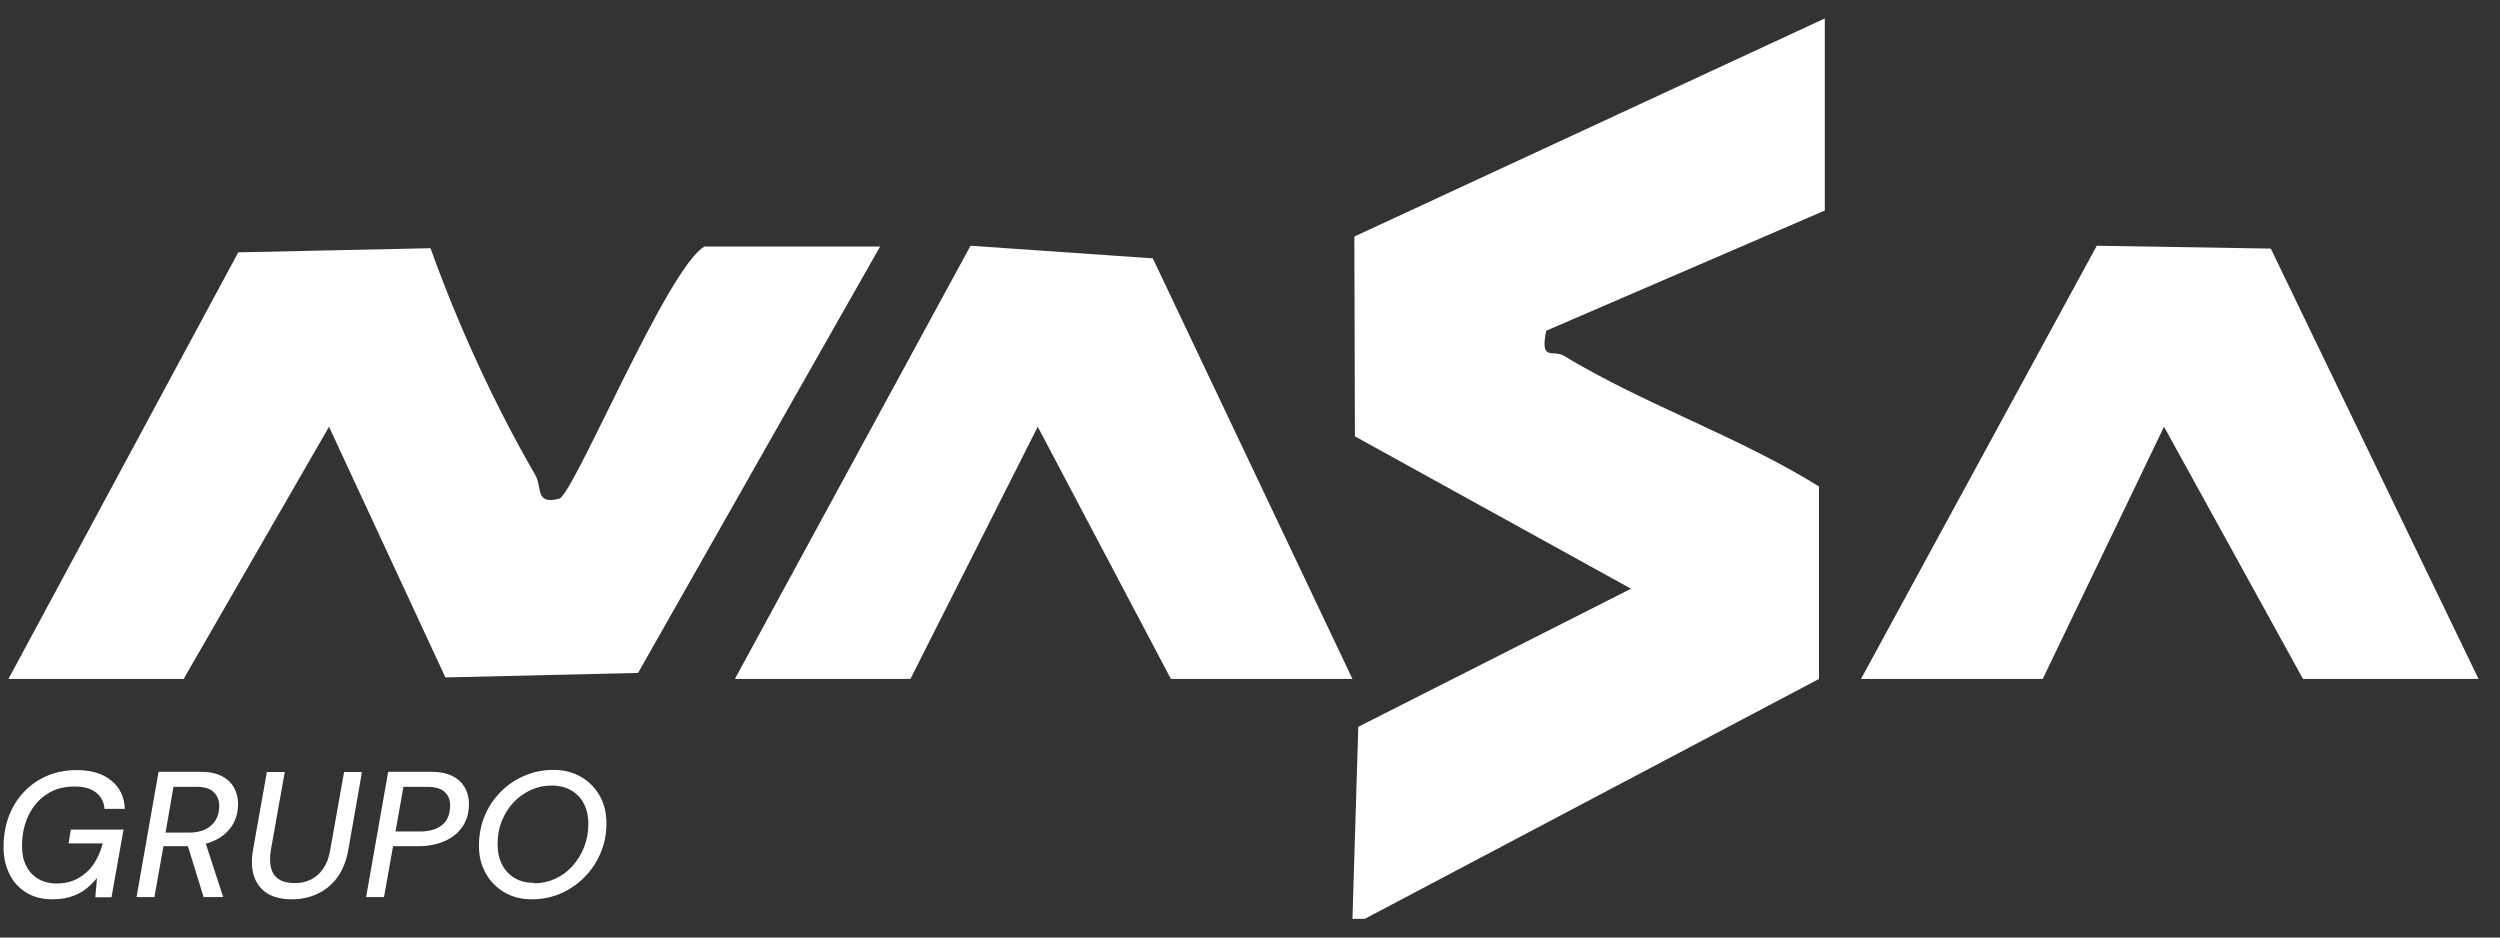
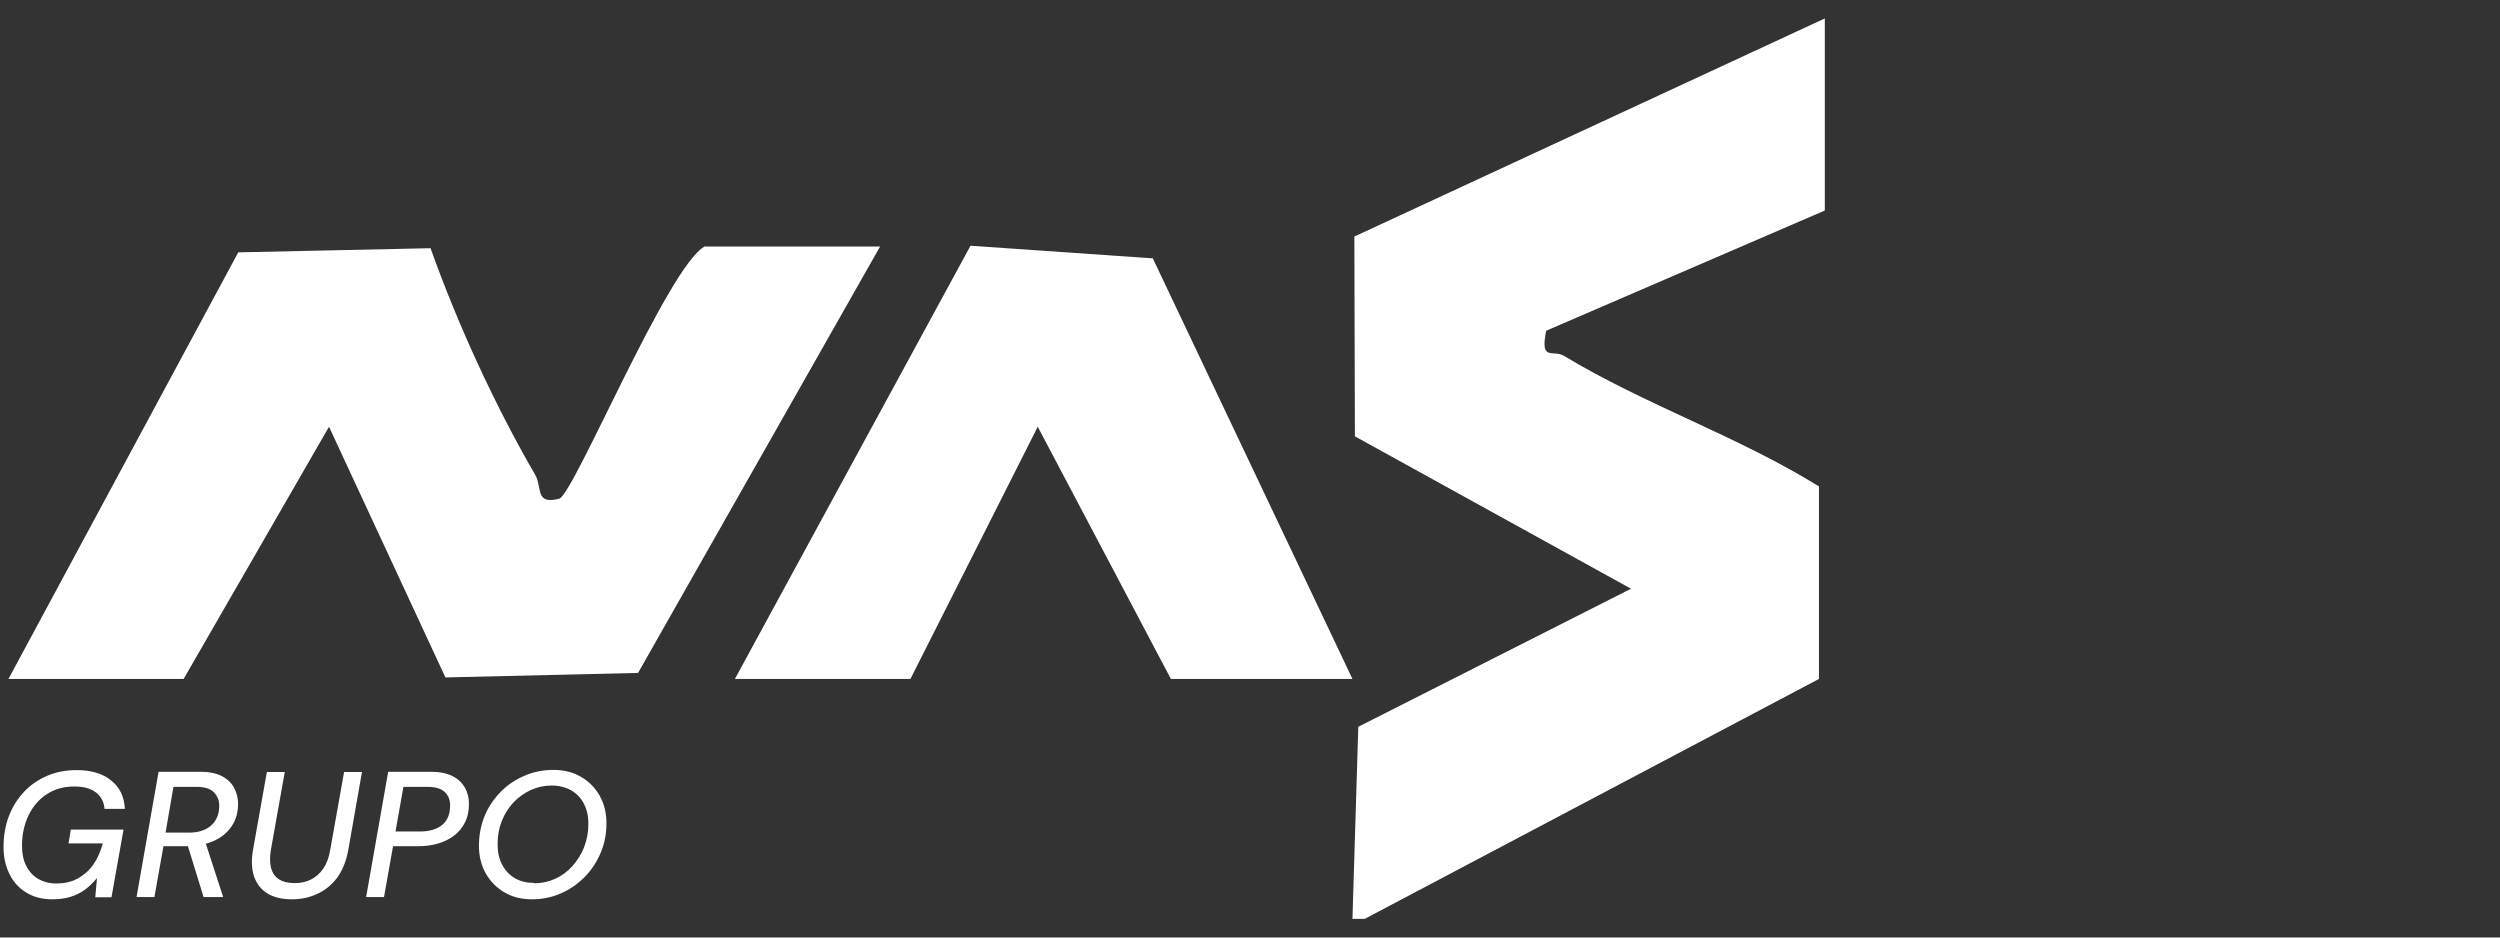
<svg xmlns="http://www.w3.org/2000/svg" width="104" height="39" viewBox="0 0 104 39" fill="none">
  <rect x="0" y="0" width="104" height="39" fill="#333333" stroke="none" />
  <g clip-path="url(#clip0_2048_144)">
    <path d="M56.262 38.233L56.505 30.234L67.85 24.491L56.364 18.152L56.341 9.84L75.912 0.767V8.758L64.324 13.757C64.05 15.058 64.606 14.533 65.053 14.799C68.438 16.844 72.3 18.145 75.669 20.236V28.244L56.772 38.225H56.27L56.262 38.233Z" fill="white" />
    <path d="M0.352 28.244L9.911 10.498L17.91 10.325C19.046 13.506 20.574 16.836 22.267 19.759C22.564 20.268 22.243 21.012 23.262 20.746C23.857 20.597 27.782 11.093 29.31 10.255H36.612L26.544 27.993L18.529 28.181L13.687 17.753L7.639 28.244H0.352Z" fill="white" />
    <path d="M56.262 28.244H48.709L43.17 17.753L37.874 28.244H30.572L40.373 10.223L47.957 10.748L56.262 28.244Z" fill="white" />
-     <path d="M77.417 28.244L87.226 10.223L94.465 10.341L103.107 28.244H95.805L90.023 17.753L84.977 28.244H77.417Z" fill="white" />
    <path d="M2.178 37.411C1.755 37.411 1.394 37.317 1.089 37.129C0.783 36.941 0.548 36.682 0.391 36.353C0.227 36.024 0.148 35.656 0.148 35.24C0.148 34.77 0.219 34.347 0.368 33.956C0.517 33.564 0.728 33.227 1.003 32.937C1.277 32.647 1.598 32.428 1.966 32.271C2.334 32.114 2.742 32.036 3.188 32.036C3.792 32.036 4.27 32.177 4.622 32.467C4.983 32.749 5.171 33.149 5.194 33.65H4.348C4.325 33.36 4.207 33.133 3.995 32.968C3.784 32.804 3.486 32.718 3.102 32.718C2.664 32.718 2.287 32.819 1.958 33.031C1.629 33.243 1.379 33.532 1.191 33.909C1.01 34.285 0.916 34.708 0.916 35.194C0.916 35.515 0.971 35.789 1.089 36.016C1.206 36.251 1.371 36.431 1.582 36.557C1.794 36.682 2.045 36.753 2.334 36.753C2.687 36.753 2.993 36.682 3.243 36.541C3.494 36.4 3.713 36.212 3.886 35.961C4.058 35.711 4.183 35.421 4.278 35.084H2.852L2.946 34.512H5.139L4.638 37.325H3.964L4.035 36.525C3.878 36.721 3.713 36.878 3.533 37.011C3.353 37.144 3.157 37.238 2.93 37.309C2.703 37.379 2.452 37.411 2.162 37.411H2.178Z" fill="white" />
    <path d="M5.68 37.317L6.597 32.106H8.344C8.704 32.106 9.002 32.169 9.229 32.287C9.456 32.404 9.629 32.569 9.738 32.772C9.848 32.976 9.903 33.196 9.903 33.438C9.903 33.799 9.817 34.104 9.637 34.371C9.456 34.637 9.214 34.841 8.892 34.982C8.571 35.123 8.211 35.201 7.795 35.201H6.8L6.424 37.317H5.68ZM6.894 34.637H7.858C8.242 34.637 8.548 34.543 8.775 34.347C9.002 34.151 9.12 33.877 9.12 33.517C9.12 33.297 9.049 33.117 8.9 32.961C8.751 32.812 8.516 32.733 8.179 32.733H7.216L6.887 34.637H6.894ZM8.469 37.317L7.756 35.005H8.532L9.284 37.317H8.469Z" fill="white" />
    <path d="M12.144 37.411C11.729 37.411 11.392 37.332 11.125 37.168C10.859 37.003 10.679 36.768 10.569 36.463C10.467 36.157 10.451 35.797 10.522 35.374L11.102 32.114H11.846L11.266 35.374C11.219 35.656 11.227 35.898 11.274 36.102C11.329 36.306 11.431 36.463 11.595 36.572C11.76 36.682 11.979 36.737 12.261 36.737C12.512 36.737 12.739 36.69 12.935 36.588C13.131 36.486 13.303 36.345 13.444 36.141C13.585 35.938 13.679 35.687 13.734 35.374L14.314 32.114H15.058L14.486 35.374C14.4 35.836 14.243 36.22 14.016 36.525C13.789 36.823 13.507 37.05 13.186 37.191C12.865 37.34 12.512 37.411 12.144 37.411Z" fill="white" />
    <path d="M15.231 37.317L16.148 32.106H17.934C18.294 32.106 18.592 32.169 18.827 32.287C19.062 32.404 19.227 32.569 19.344 32.772C19.454 32.976 19.509 33.196 19.509 33.438C19.509 33.807 19.422 34.12 19.242 34.386C19.062 34.653 18.819 34.849 18.498 34.99C18.177 35.131 17.816 35.201 17.401 35.201H16.351L15.975 37.317H15.231ZM16.461 34.59H17.472C17.871 34.59 18.177 34.496 18.396 34.316C18.616 34.136 18.725 33.861 18.725 33.501C18.725 33.274 18.655 33.094 18.506 32.953C18.357 32.812 18.122 32.733 17.793 32.733H16.782L16.453 34.59H16.461Z" fill="white" />
    <path d="M22.125 37.411C21.695 37.411 21.311 37.317 20.982 37.121C20.652 36.925 20.394 36.666 20.206 36.33C20.018 35.993 19.924 35.617 19.924 35.186C19.924 34.755 20.002 34.331 20.159 33.948C20.316 33.564 20.543 33.235 20.825 32.945C21.107 32.655 21.444 32.428 21.82 32.271C22.196 32.106 22.596 32.028 23.026 32.028C23.457 32.028 23.841 32.122 24.17 32.318C24.5 32.506 24.758 32.772 24.946 33.102C25.134 33.431 25.228 33.814 25.228 34.253C25.228 34.692 25.15 35.099 24.985 35.483C24.821 35.867 24.601 36.204 24.311 36.494C24.022 36.784 23.692 37.011 23.324 37.168C22.948 37.332 22.549 37.411 22.118 37.411H22.125ZM22.22 36.745C22.533 36.745 22.823 36.682 23.097 36.557C23.371 36.431 23.606 36.259 23.81 36.032C24.014 35.804 24.178 35.546 24.296 35.248C24.413 34.95 24.476 34.629 24.476 34.285C24.476 33.94 24.413 33.673 24.288 33.431C24.163 33.188 23.982 33.007 23.755 32.874C23.528 32.749 23.254 32.678 22.948 32.678C22.643 32.678 22.353 32.741 22.078 32.866C21.804 32.992 21.569 33.164 21.358 33.383C21.146 33.611 20.989 33.869 20.872 34.159C20.754 34.457 20.7 34.77 20.7 35.115C20.7 35.46 20.762 35.726 20.888 35.969C21.013 36.212 21.193 36.4 21.42 36.533C21.648 36.666 21.922 36.729 22.22 36.729V36.745Z" fill="white" />
  </g>
  <defs>
    <clipPath id="clip0_2048_144">
      <rect width="102.959" height="37.467" fill="white" transform="translate(0.148 0.767)" />
    </clipPath>
  </defs>
</svg>